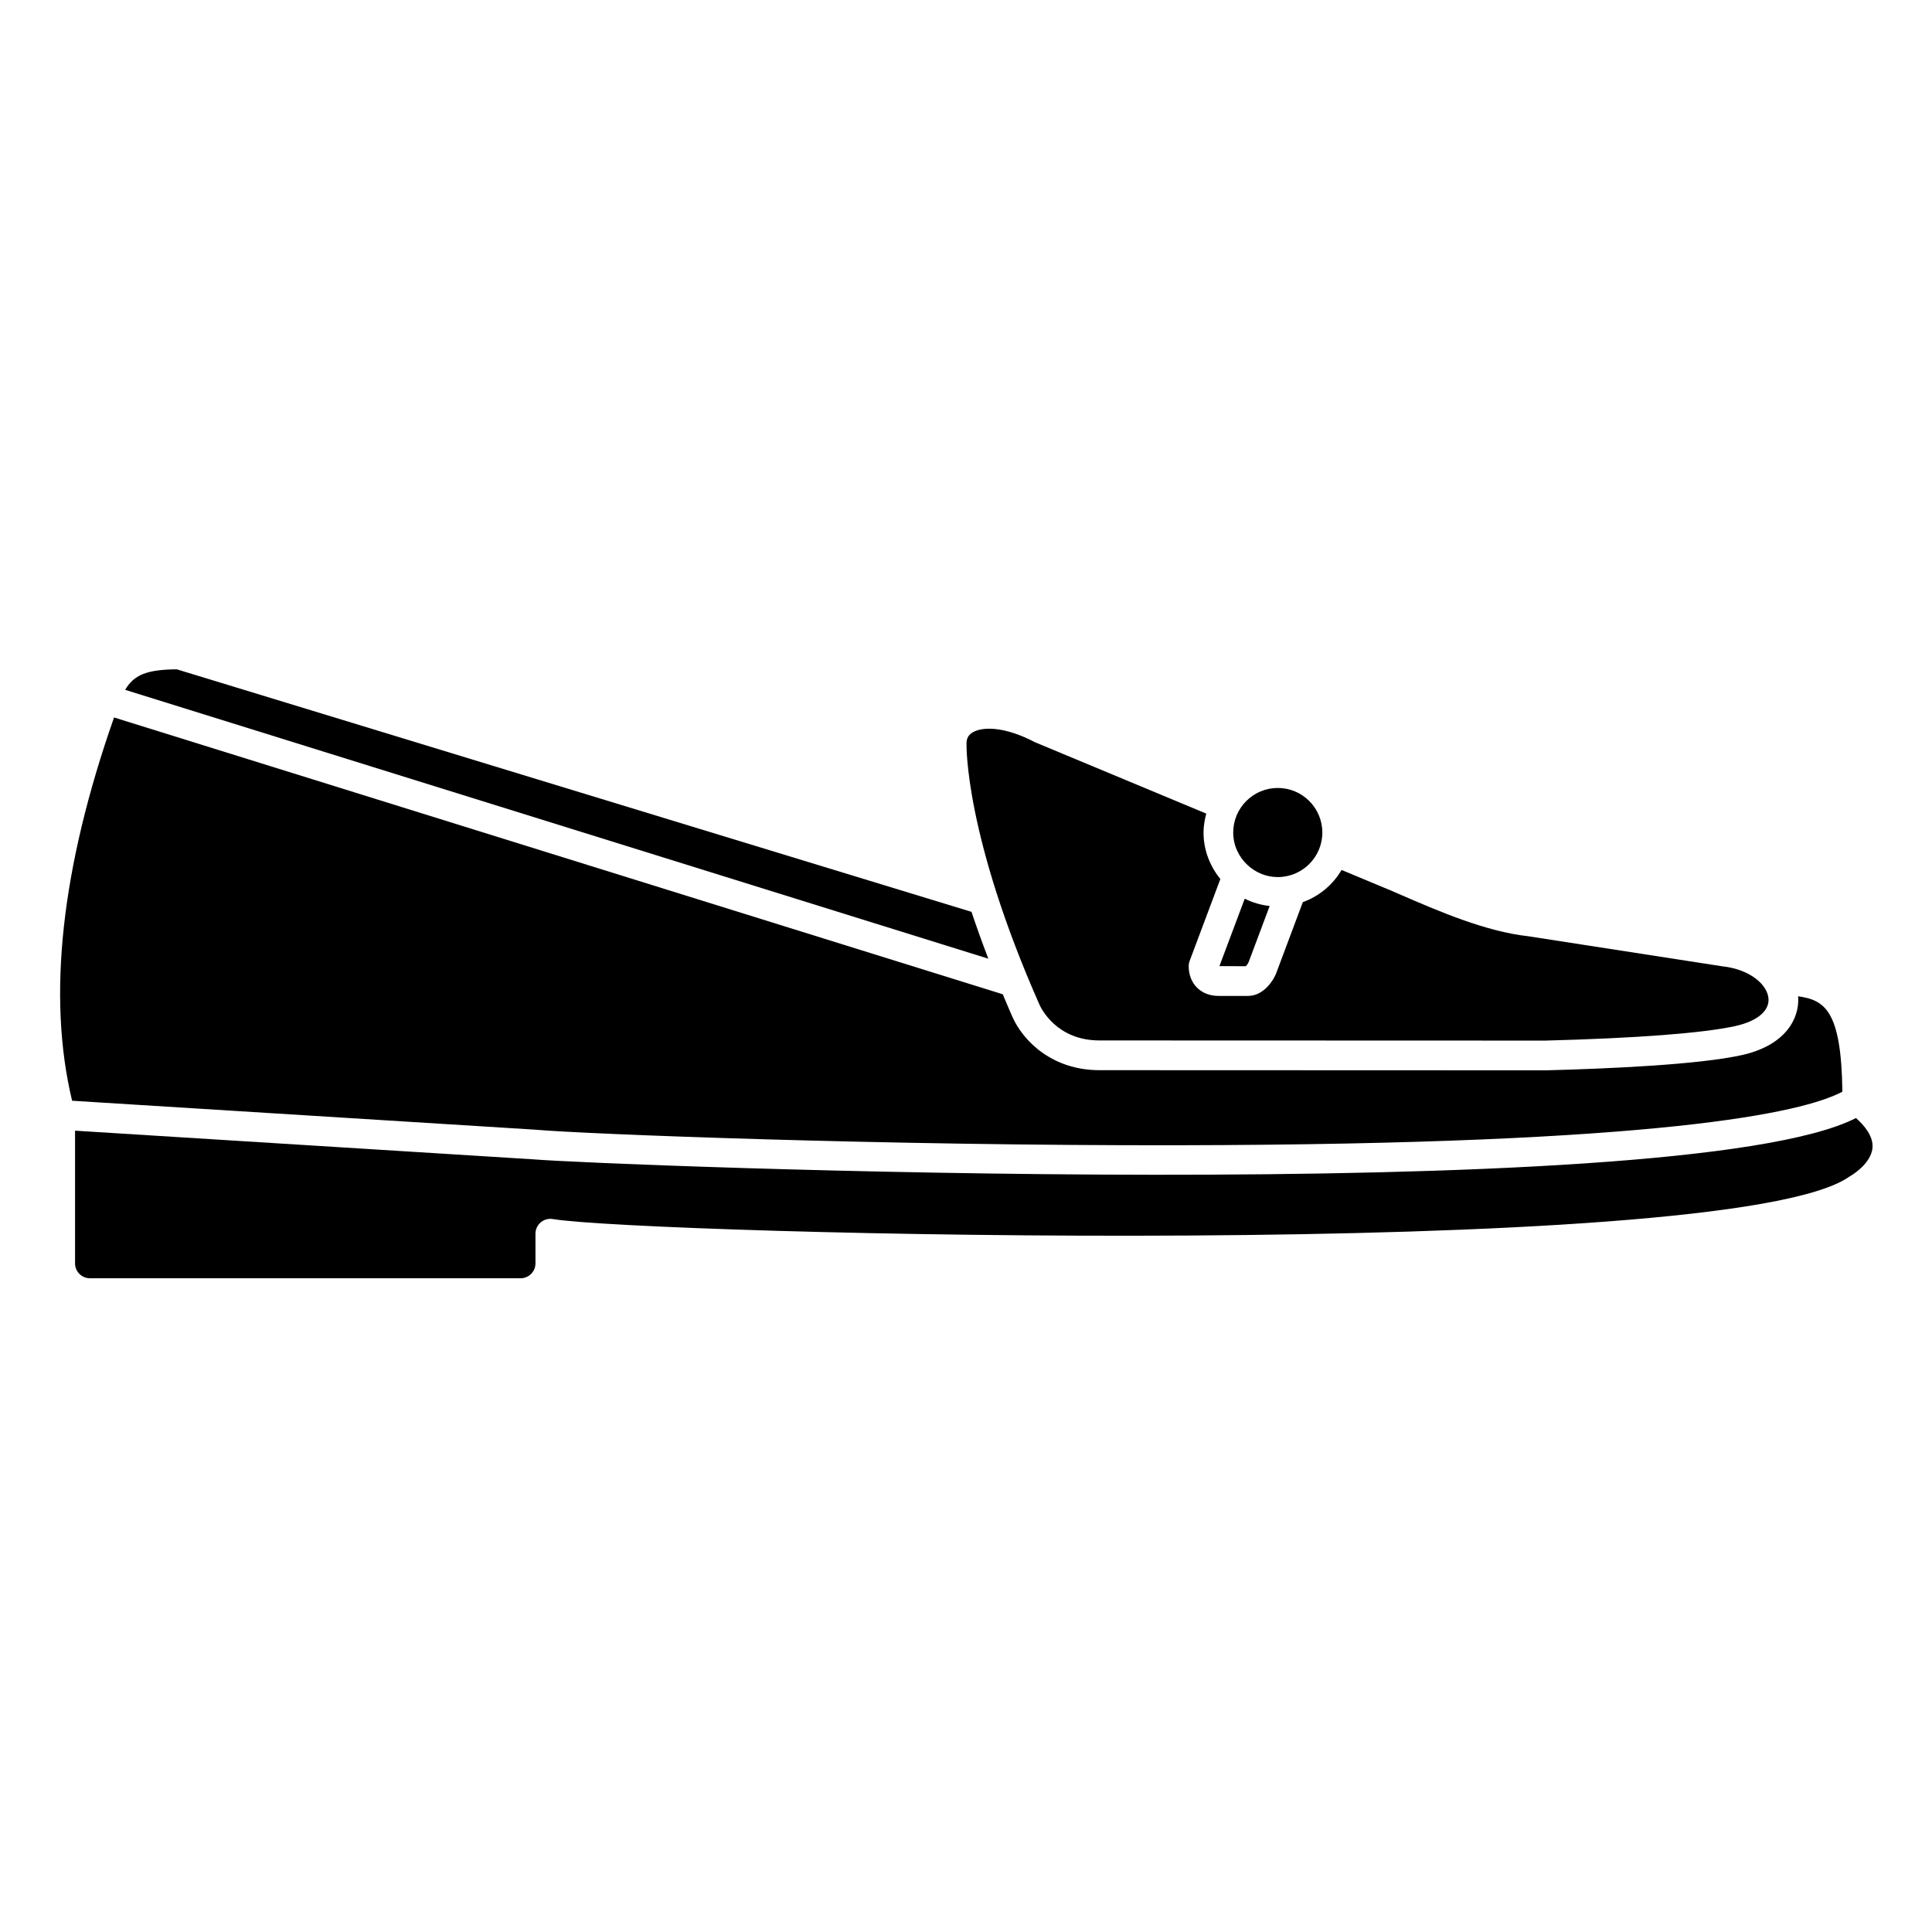
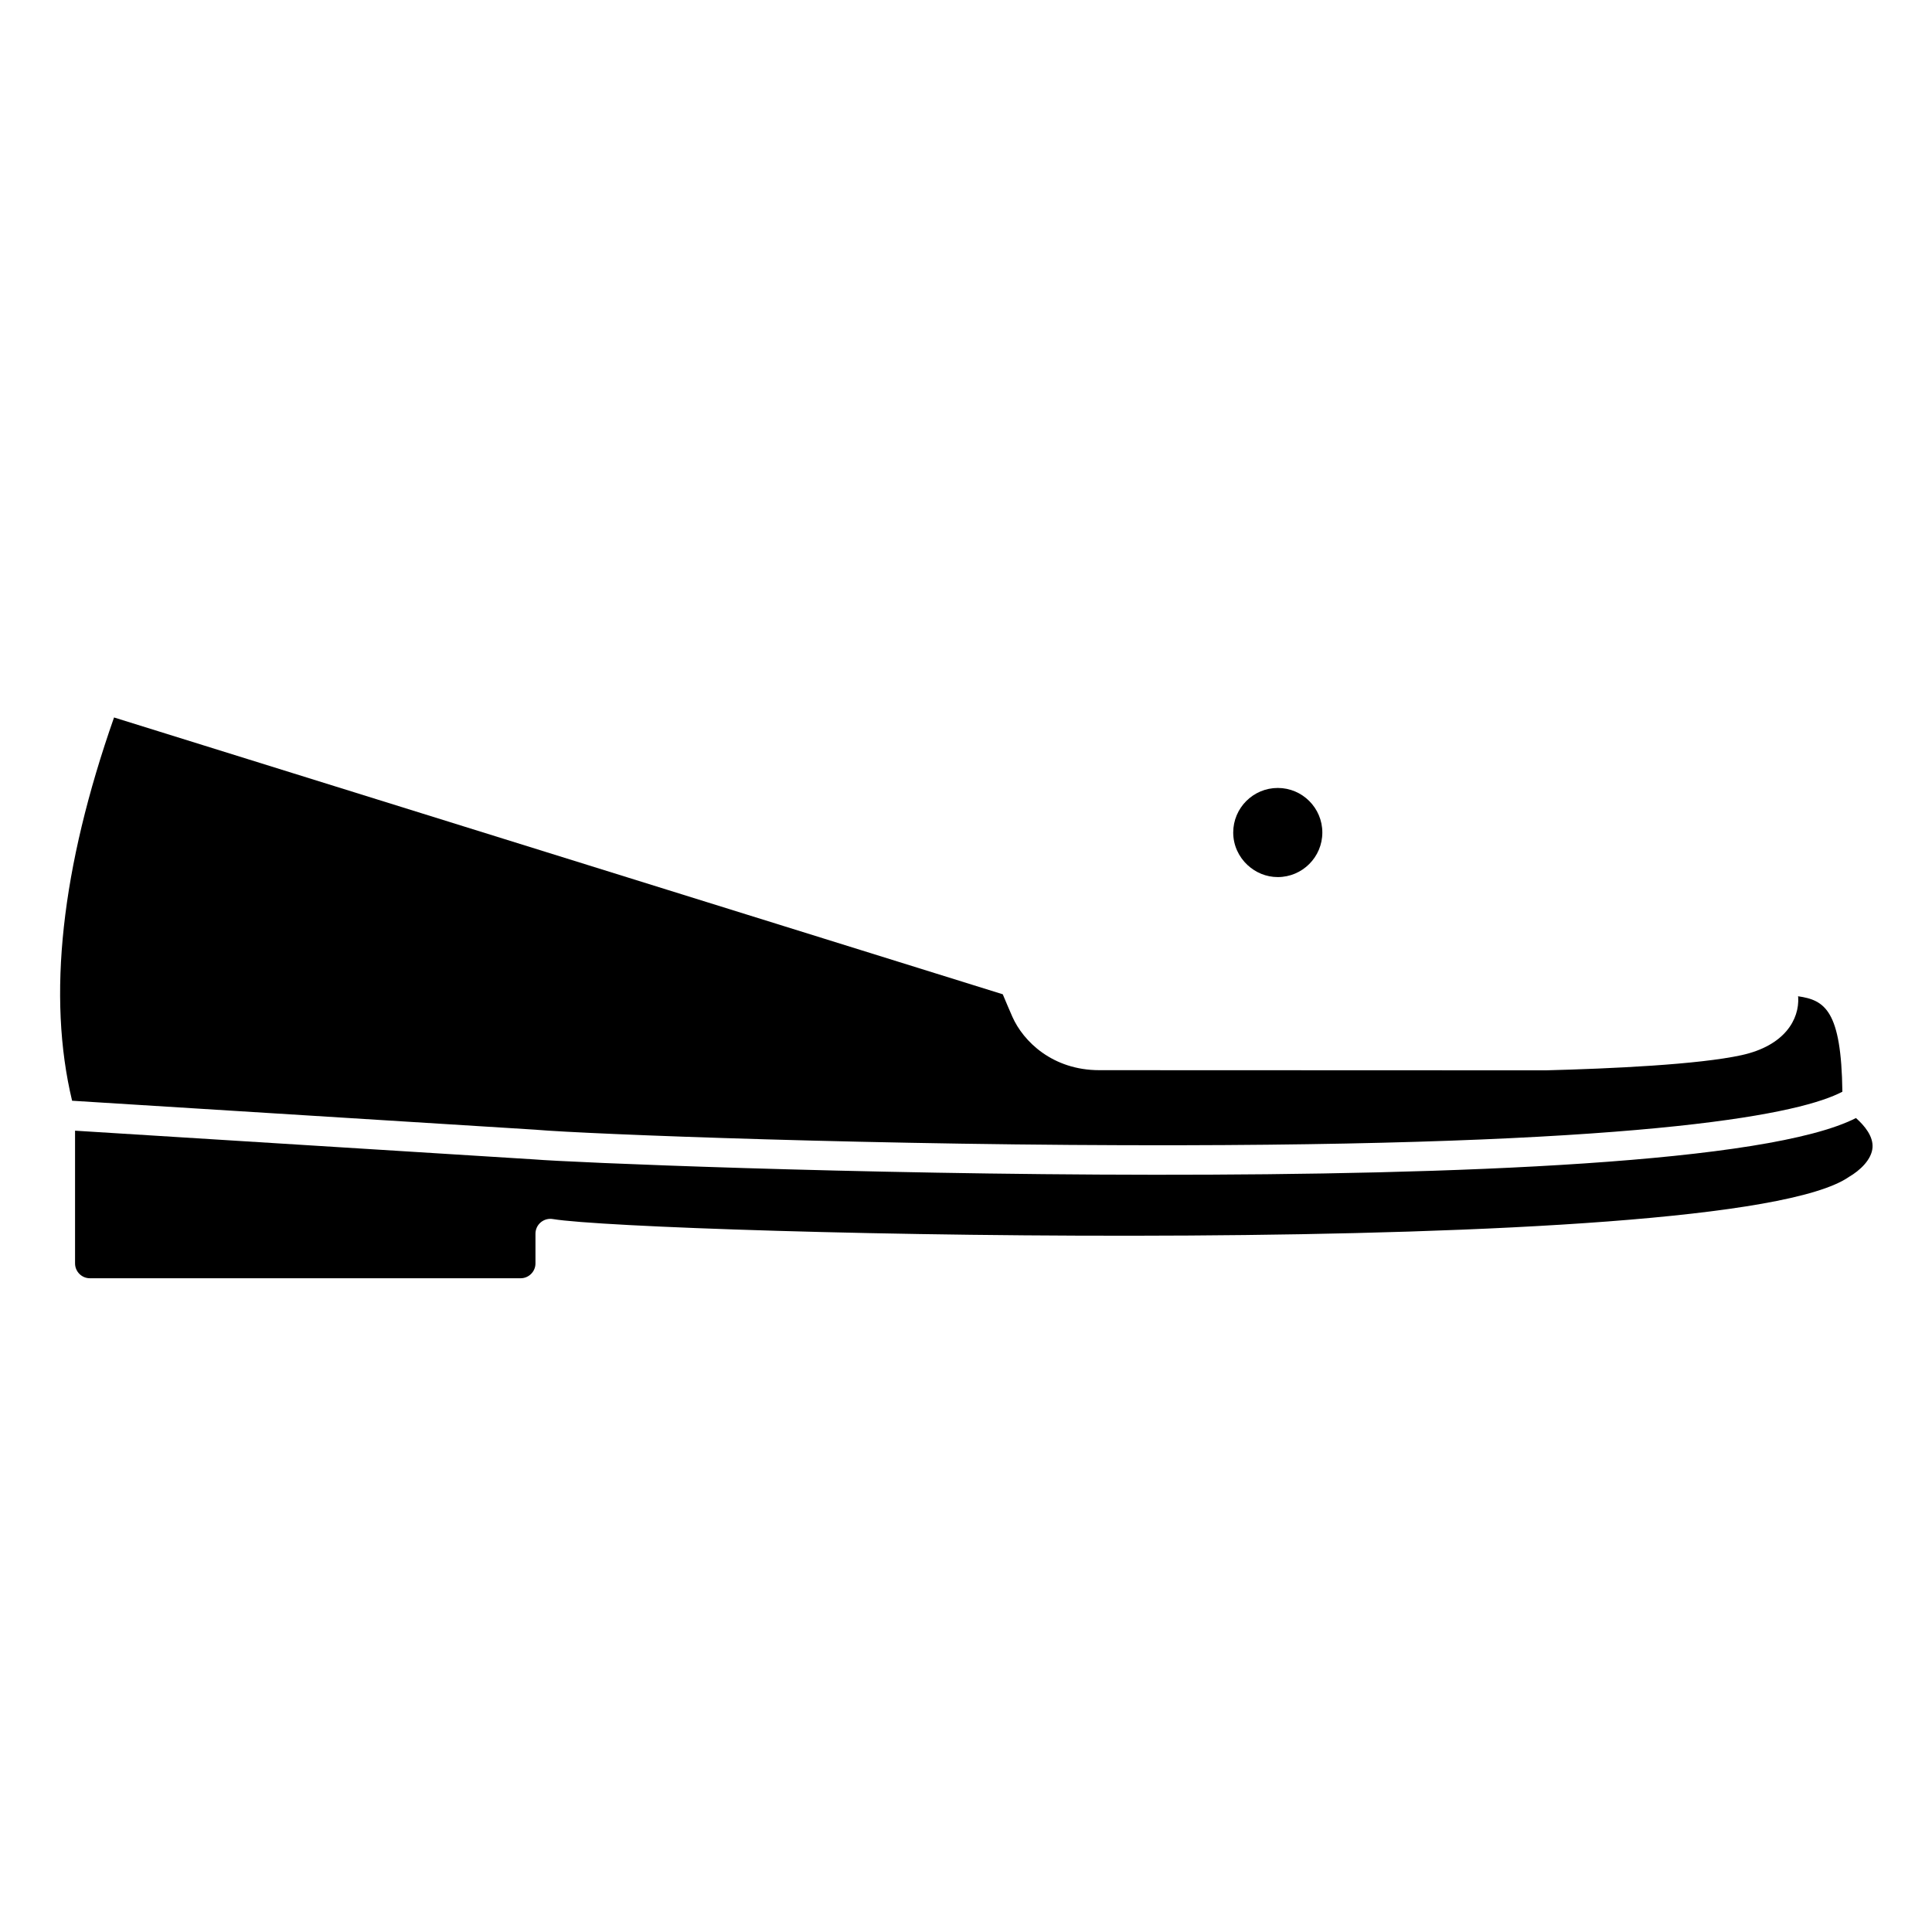
<svg xmlns="http://www.w3.org/2000/svg" fill="#000000" width="800px" height="800px" version="1.1" viewBox="144 144 512 512">
  <g>
-     <path d="m435.34 419.73h0.078l118.09 0.039c24.32-0.637 41.754-1.969 50.324-3.844 5.715-1.25 9.02-3.938 8.844-7.188-0.195-3.582-4.594-7.836-12.359-8.672l-51.211-7.934c-11.488-1.273-23.793-6.621-34.652-11.332l-1.73-0.75-13.195-5.5c-2.312 3.93-5.918 6.957-10.266 8.527l-6.879 18.359c-0.848 2.531-3.625 6.492-7.625 6.492h-7.871c-4.637 0-7.871-3.234-7.871-7.871 0-0.473 0.082-0.941 0.246-1.383l8.145-21.723c-2.742-3.387-4.461-7.637-4.461-12.32 0-1.742 0.301-3.406 0.727-5.016l-45.371-18.906c-8.336-4.359-14.086-4.102-16.559-2.609-1.094 0.66-1.605 1.586-1.605 2.914-0.012 0.379-0.547 24.309 19.34 69.254 0.441 0.965 4.531 9.461 15.863 9.461z" />
    <path d="m474.64 373.27c2.106 1.949 4.898 3.164 7.984 3.164 6.512 0 11.809-5.297 11.809-11.809 0-6.512-5.297-11.809-11.809-11.809s-11.809 5.297-11.809 11.809c0 3.406 1.473 6.453 3.781 8.613 0.02 0.012 0.031 0.02 0.043 0.031z" />
-     <path d="m467.16 400.03 7.019 0.027c0.281-0.301 0.645-0.848 0.781-1.246l5.516-14.711c-2.359-0.262-4.578-0.914-6.609-1.938z" />
    <path d="m635.85 440.29c-46.797 23.934-332.18 12.5-350.24 10.965l-121.72-7.613v35.172c0 2.168 1.762 3.938 3.938 3.938h114.14c2.172 0 3.938-1.766 3.938-3.938v-7.871c0-1.156 0.508-2.254 1.395-3.004 0.883-0.746 2.051-1.066 3.191-0.879 24.223 4.039 311.14 11.328 343.48-11.156 2.93-1.695 6.082-4.617 6.273-7.875 0.156-2.871-1.996-5.609-4.394-7.738z" />
-     <path d="m401.46 385.65-210.61-64.273c-8.086 0.062-11.422 1.551-13.68 5.438l228.75 71.25c-1.695-4.402-3.156-8.516-4.461-12.414z" />
    <path d="m286.24 443.41c12.828 1.109 91.535 4.25 170.81 4.09 127.19-0.238 164.52-8.562 175.2-14.184-0.281-21.57-4.66-24.281-11.758-25.297 0.008 0.098 0.043 0.199 0.051 0.301 0.312 5.738-3.473 12.777-15.02 15.309-11.43 2.504-34.535 3.57-51.906 4.023l-118.19-0.043h-0.098c-12.375 0-20.141-7.617-23.039-14.148-0.906-2.047-1.719-4-2.547-5.965l-235.52-73.359c-14 39.887-17.734 74.02-11.117 101.57l123.05 7.691c0.027 0 0.059 0.004 0.09 0.008z" />
  </g>
</svg>